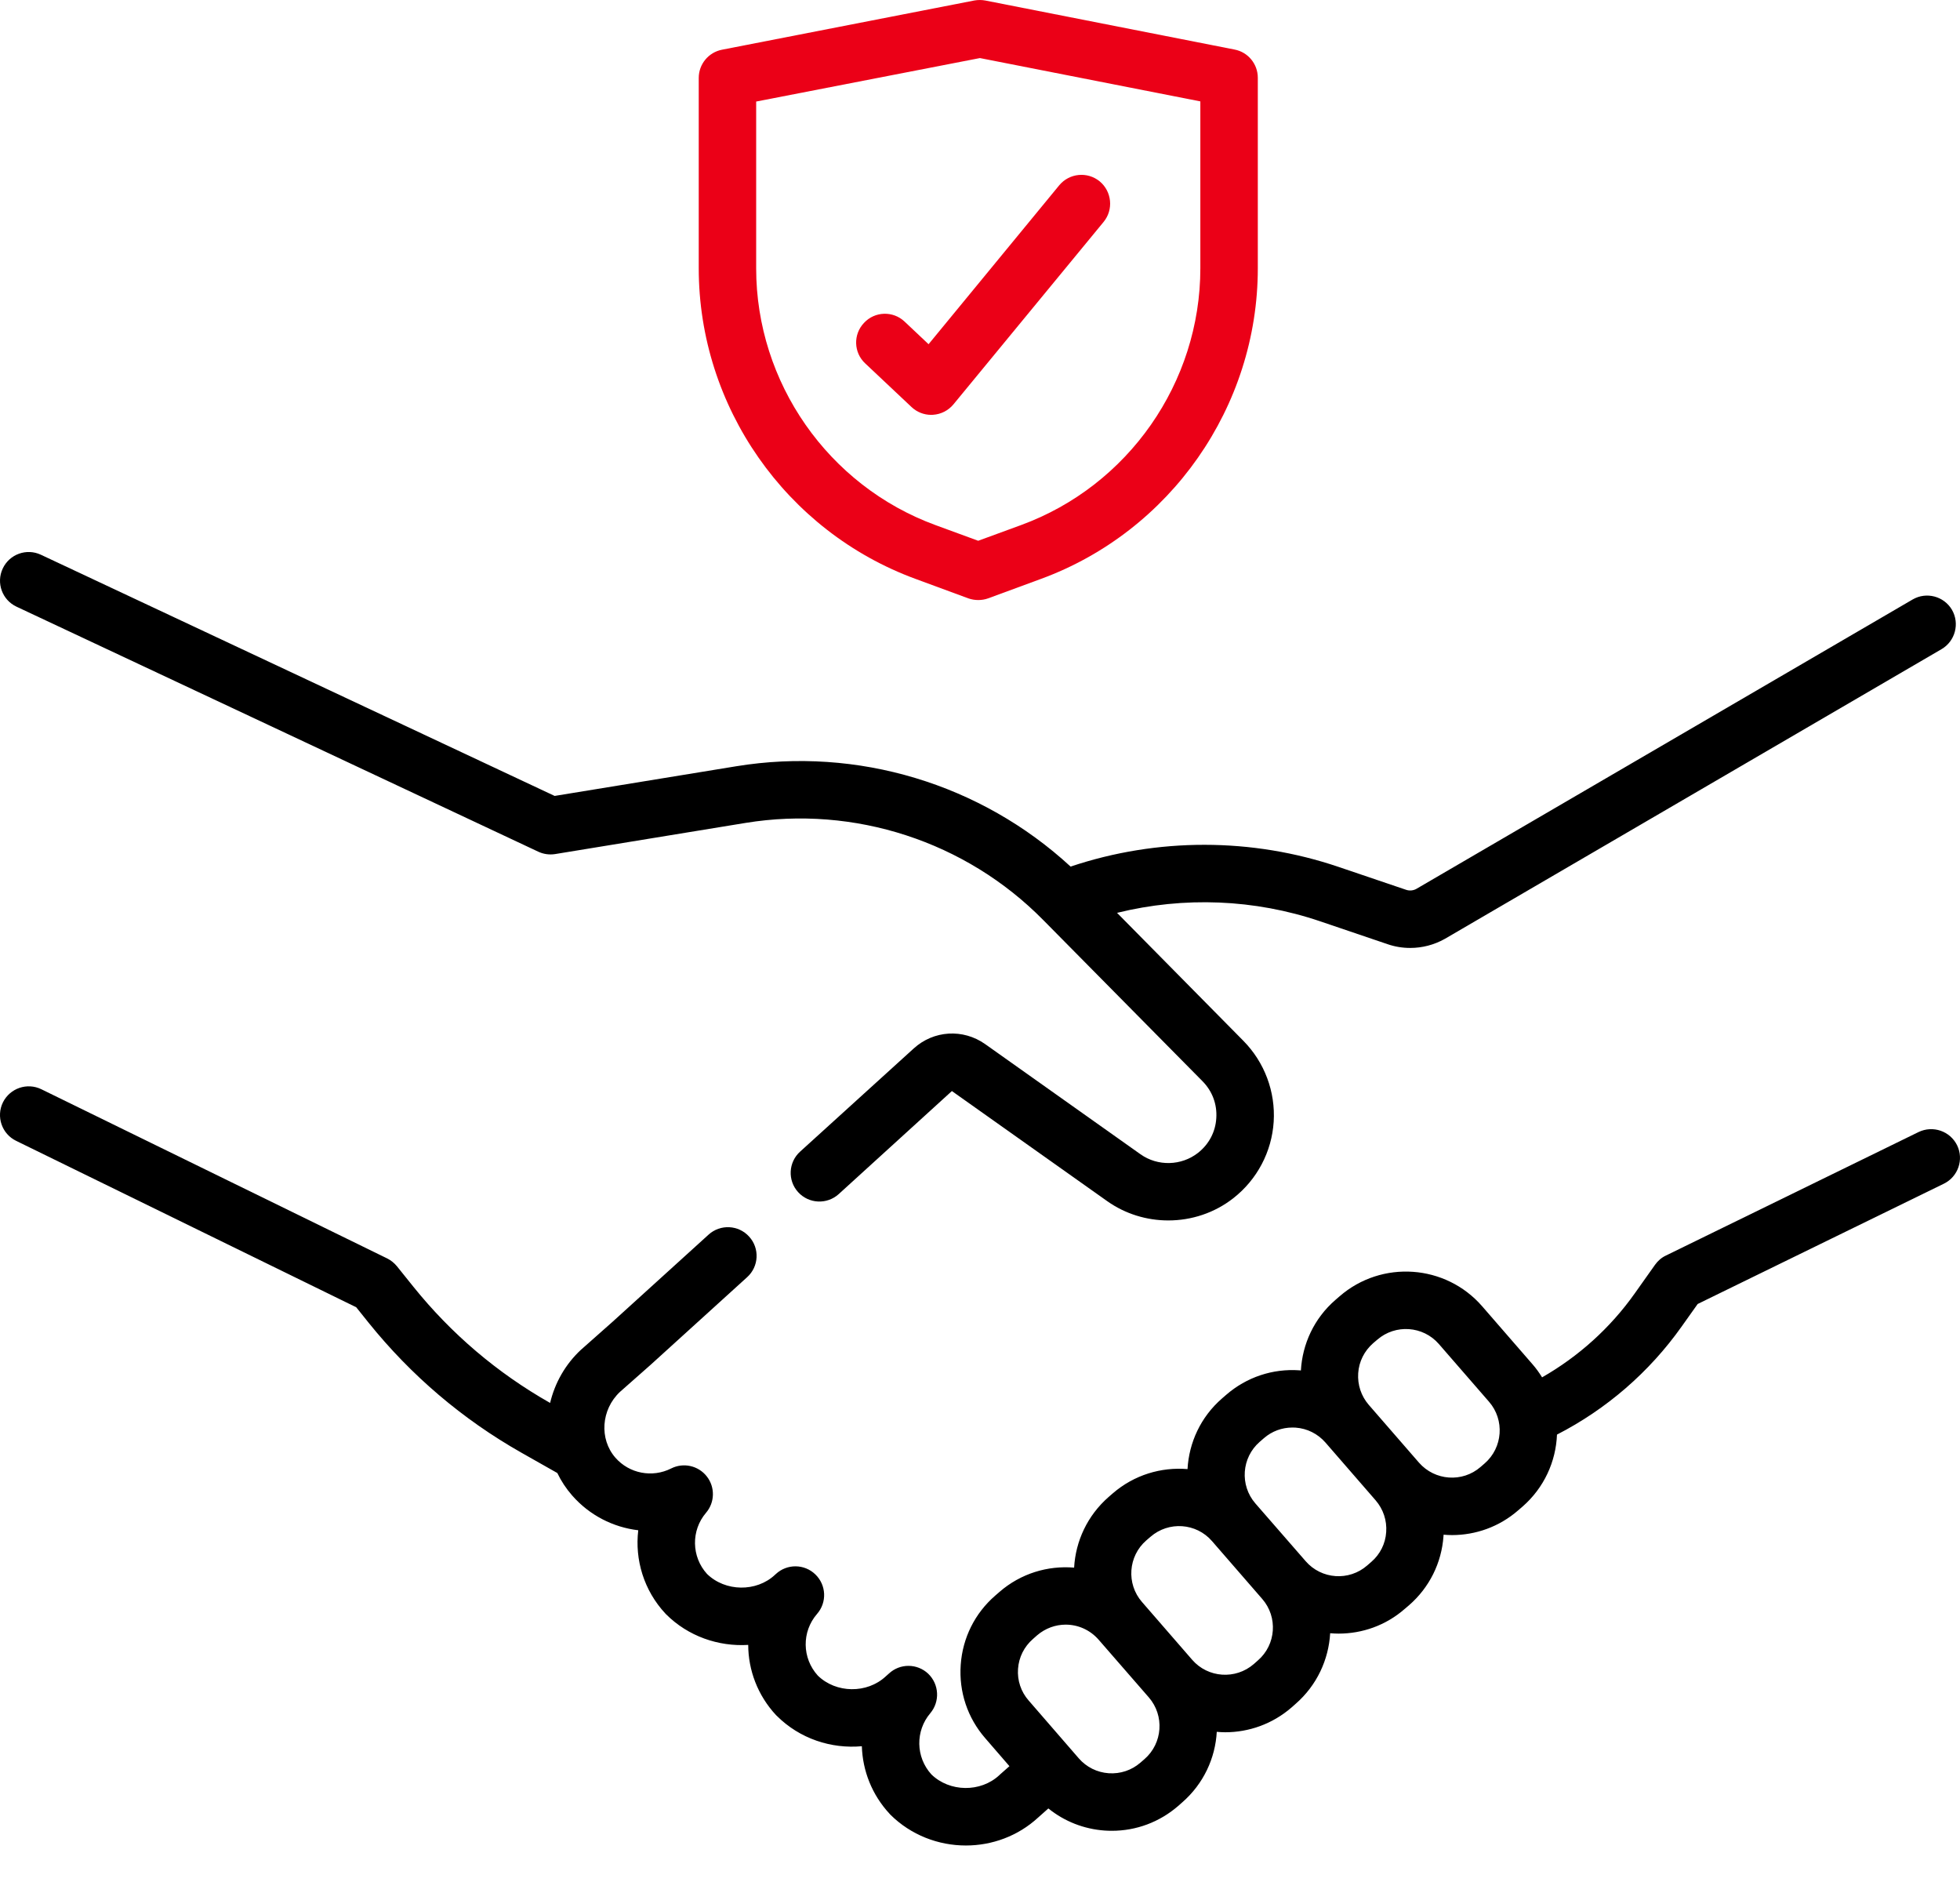
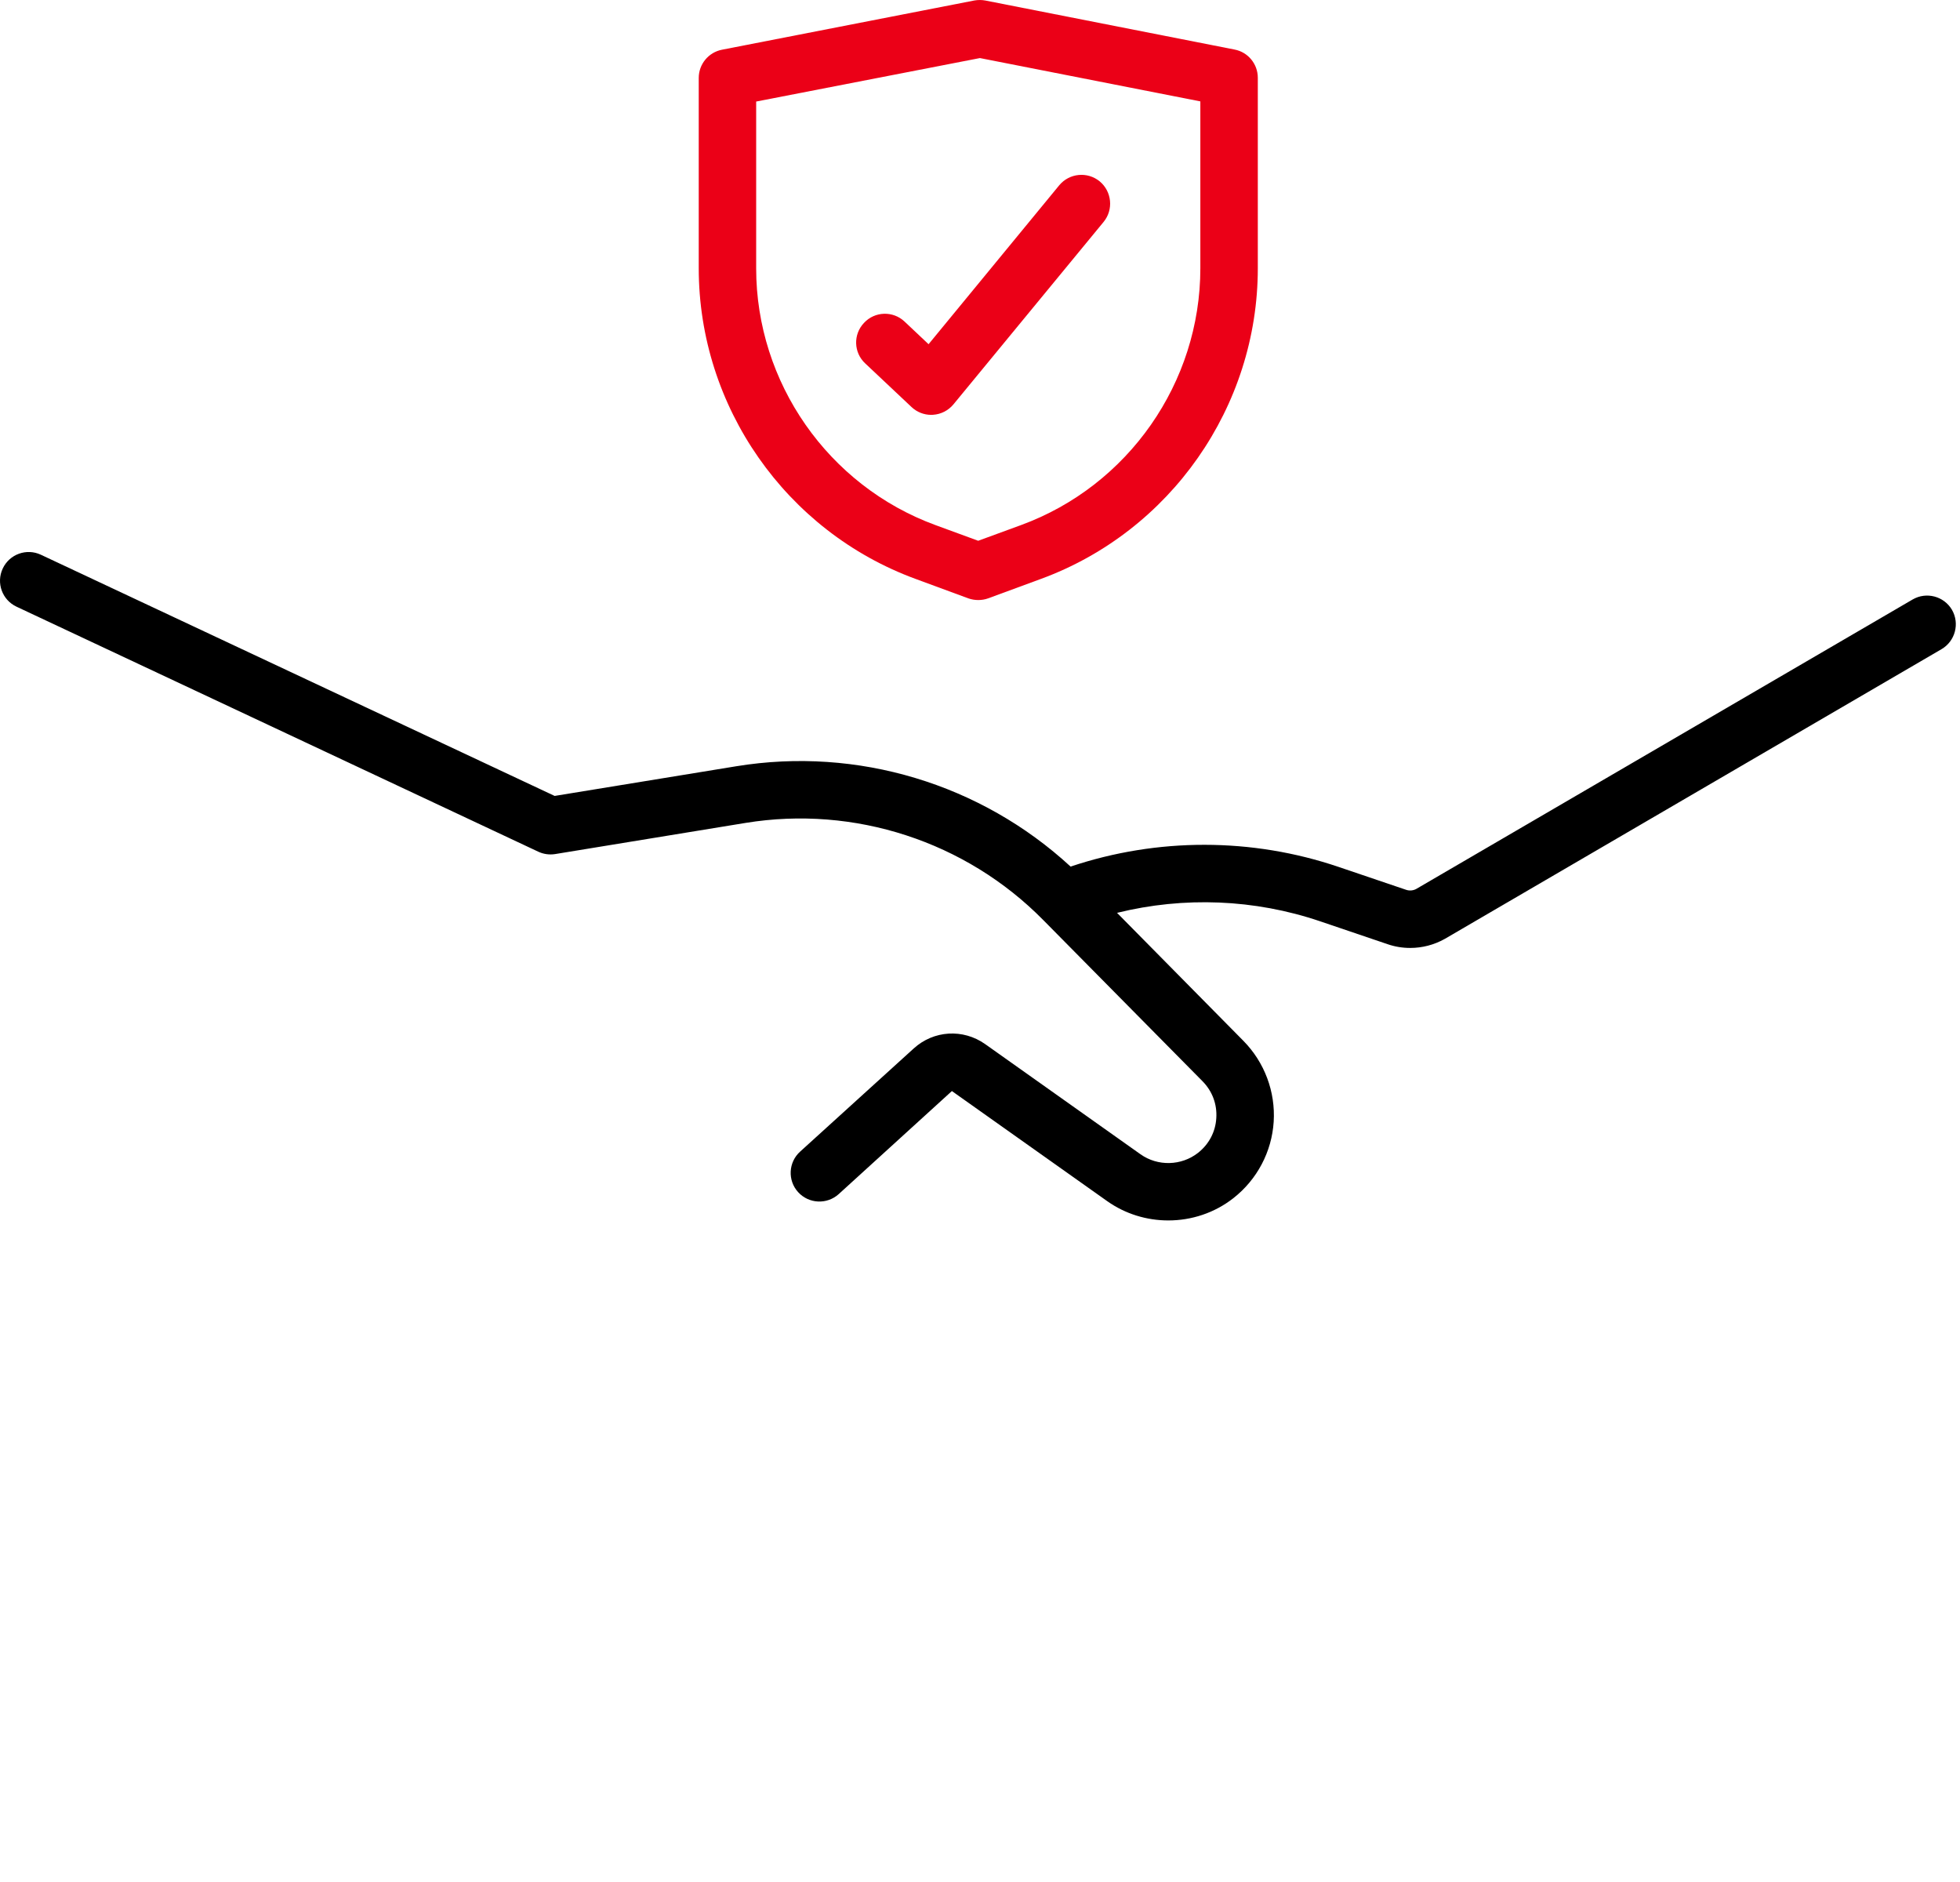
<svg xmlns="http://www.w3.org/2000/svg" width="50" height="48" viewBox="0 0 50 48" fill="none">
  <path d="M0.423 15.474L13.731 21.722C13.865 21.785 14.015 21.806 14.161 21.783L19.021 20.988C21.797 20.536 24.635 21.46 26.61 23.462L30.677 27.577C30.926 27.829 31.051 28.163 31.028 28.517C31.007 28.87 30.84 29.185 30.561 29.404C30.137 29.735 29.535 29.752 29.094 29.439L25.132 26.63C24.569 26.232 23.818 26.277 23.309 26.741L20.412 29.371C20.111 29.642 20.088 30.105 20.36 30.405C20.633 30.705 21.096 30.726 21.396 30.455L24.283 27.827L28.248 30.637C28.711 30.964 29.257 31.127 29.803 31.127C30.394 31.127 30.982 30.937 31.466 30.557C32.069 30.084 32.444 29.375 32.492 28.609C32.54 27.844 32.258 27.093 31.72 26.547L28.496 23.282C30.202 22.861 32.006 22.93 33.681 23.499L35.397 24.081C35.585 24.146 35.779 24.177 35.975 24.177C36.279 24.177 36.582 24.1 36.853 23.948C36.857 23.946 36.864 23.942 36.864 23.942L49.53 16.556C49.878 16.352 49.997 15.903 49.795 15.553C49.59 15.205 49.142 15.086 48.791 15.29L36.131 22.671C36.052 22.715 35.956 22.724 35.869 22.694L34.152 22.112C31.937 21.36 29.524 21.36 27.311 22.102C25.023 19.993 21.872 19.038 18.783 19.543L14.149 20.3L1.044 14.149C0.677 13.976 0.241 14.135 0.07 14.5C-0.103 14.867 0.056 15.303 0.423 15.474Z" fill="black" />
-   <path d="M49.926 29.21C49.747 28.847 49.309 28.697 48.944 28.872L42.497 32.023C42.386 32.075 42.292 32.157 42.221 32.257L41.702 32.989C41.079 33.869 40.269 34.597 39.339 35.129C39.266 35.012 39.185 34.897 39.091 34.791L37.81 33.316C36.878 32.244 35.247 32.13 34.173 33.062L34.067 33.154C33.52 33.627 33.224 34.282 33.186 34.954C33.174 34.952 33.163 34.952 33.153 34.95C32.465 34.901 31.799 35.125 31.28 35.575L31.174 35.667C30.627 36.142 30.331 36.797 30.294 37.469C29.624 37.413 28.934 37.615 28.387 38.088L28.281 38.18C27.737 38.656 27.438 39.311 27.401 39.982C26.731 39.926 26.041 40.128 25.494 40.604L25.388 40.696C24.869 41.146 24.556 41.774 24.508 42.462C24.46 43.148 24.681 43.814 25.134 44.333L25.751 45.046L25.505 45.263C25.501 45.267 25.497 45.272 25.492 45.276C25.015 45.72 24.224 45.709 23.759 45.255C23.359 44.815 23.348 44.147 23.732 43.695C23.982 43.398 23.959 42.959 23.68 42.689C23.398 42.422 22.958 42.42 22.675 42.685L22.595 42.756C22.118 43.2 21.327 43.19 20.862 42.735C20.458 42.289 20.449 41.617 20.843 41.163C21.1 40.869 21.081 40.426 20.8 40.155C20.52 39.884 20.078 39.88 19.792 40.145L19.769 40.166C19.294 40.61 18.501 40.597 18.036 40.143C17.638 39.705 17.625 39.035 18.011 38.583C18.238 38.318 18.245 37.928 18.03 37.655C17.813 37.379 17.433 37.296 17.123 37.452C16.641 37.696 16.053 37.584 15.698 37.177C15.283 36.701 15.335 35.953 15.813 35.502L16.601 34.806L19.06 32.574C19.36 32.303 19.384 31.838 19.11 31.539C18.839 31.239 18.374 31.218 18.076 31.489L15.623 33.715L14.835 34.413C14.831 34.418 14.826 34.422 14.822 34.424C14.418 34.799 14.153 35.277 14.034 35.78L14.027 35.778C12.684 35.016 11.512 34.019 10.544 32.816L10.127 32.297C10.059 32.213 9.973 32.144 9.877 32.096L1.055 27.781C0.692 27.604 0.254 27.754 0.074 28.117C-0.103 28.48 0.047 28.92 0.412 29.097L9.087 33.341L9.401 33.733C10.486 35.081 11.798 36.199 13.304 37.052L14.217 37.569C14.315 37.773 14.441 37.965 14.595 38.141C15.039 38.649 15.646 38.954 16.282 39.029C16.192 39.78 16.424 40.562 16.973 41.152C16.979 41.158 16.985 41.165 16.991 41.171C17.556 41.736 18.33 41.999 19.087 41.953C19.089 42.596 19.327 43.238 19.796 43.743C19.803 43.749 19.809 43.755 19.815 43.761C20.401 44.347 21.206 44.608 21.986 44.537C22.005 45.161 22.243 45.776 22.695 46.262C22.7 46.268 22.706 46.275 22.712 46.281C23.238 46.804 23.939 47.069 24.639 47.069C25.303 47.069 25.966 46.832 26.483 46.356L26.744 46.124C27.153 46.454 27.649 46.65 28.181 46.688C28.243 46.692 28.304 46.694 28.364 46.694C28.986 46.694 29.578 46.473 30.054 46.062L30.158 45.97C30.704 45.495 31.003 44.84 31.04 44.17C31.111 44.176 31.184 44.181 31.255 44.181C31.856 44.181 32.459 43.972 32.947 43.549L33.051 43.457C33.597 42.981 33.894 42.327 33.933 41.655C34.004 41.661 34.075 41.665 34.148 41.665C34.749 41.665 35.351 41.459 35.837 41.033L35.944 40.942C36.463 40.491 36.776 39.863 36.824 39.177C36.826 39.165 36.826 39.154 36.826 39.142C36.897 39.148 36.97 39.152 37.041 39.152C37.641 39.152 38.244 38.944 38.73 38.52L38.837 38.428C39.393 37.944 39.692 37.273 39.719 36.589C40.983 35.94 42.073 34.997 42.897 33.836L43.308 33.258L49.588 30.19C49.951 30.013 50.103 29.573 49.926 29.21ZM29.197 44.865L29.092 44.956C28.867 45.151 28.581 45.246 28.283 45.226C27.987 45.205 27.716 45.071 27.52 44.846L26.241 43.371C26.045 43.148 25.949 42.86 25.97 42.564C25.991 42.268 26.126 41.997 26.352 41.801L26.456 41.709C26.667 41.528 26.927 41.436 27.186 41.436C27.497 41.436 27.805 41.567 28.026 41.82L29.307 43.292C29.71 43.757 29.66 44.462 29.197 44.865ZM32.089 42.349L31.985 42.441C31.52 42.844 30.815 42.796 30.413 42.333L29.132 40.858C28.729 40.395 28.779 39.69 29.242 39.288L29.349 39.196C29.812 38.793 30.517 38.841 30.919 39.306L32.2 40.781C32.602 41.242 32.554 41.947 32.089 42.349ZM35.362 39.075C35.343 39.371 35.207 39.642 34.982 39.836L34.876 39.928C34.413 40.331 33.71 40.282 33.307 39.817L32.025 38.345C31.622 37.88 31.672 37.177 32.135 36.774L32.242 36.681C32.446 36.503 32.703 36.409 32.969 36.409C32.997 36.409 33.022 36.409 33.049 36.411C33.347 36.432 33.616 36.568 33.812 36.791L35.093 38.266C35.287 38.491 35.383 38.779 35.362 39.075ZM37.875 37.323L37.769 37.415C37.306 37.817 36.603 37.767 36.198 37.304L34.917 35.83C34.724 35.606 34.628 35.319 34.648 35.023C34.667 34.726 34.805 34.455 35.028 34.259L35.134 34.169C35.597 33.767 36.302 33.815 36.705 34.278L37.986 35.752C38.388 36.215 38.338 36.92 37.875 37.323Z" fill="black" />
  <path d="M25.14 0.014C25.048 -0.004 24.95 -0.004 24.858 0.012L18.418 1.268C18.074 1.335 17.825 1.637 17.825 1.987V6.843C17.825 10.37 20.049 13.553 23.359 14.766L24.702 15.261C24.785 15.29 24.871 15.304 24.954 15.304C25.042 15.304 25.127 15.29 25.207 15.261L26.552 14.766C29.862 13.553 32.087 10.37 32.087 6.843V1.983C32.087 1.633 31.839 1.33 31.495 1.264L25.14 0.014ZM30.621 6.843C30.621 9.757 28.784 12.389 26.047 13.392L24.954 13.792L23.863 13.392C21.127 12.389 19.29 9.757 19.29 6.845V2.59L24.998 1.481L30.621 2.586V6.843Z" fill="#EB0017" />
  <path d="M23.075 8.201C22.781 7.924 22.316 7.938 22.041 8.235C21.761 8.529 21.776 8.994 22.072 9.269L23.255 10.383C23.39 10.51 23.569 10.581 23.755 10.581C23.772 10.581 23.788 10.581 23.803 10.579C24.005 10.566 24.193 10.47 24.322 10.314L28.154 5.659C28.41 5.346 28.364 4.885 28.054 4.626C27.741 4.37 27.28 4.414 27.021 4.726L23.688 8.779L23.075 8.201Z" fill="#EB0017" />
</svg>